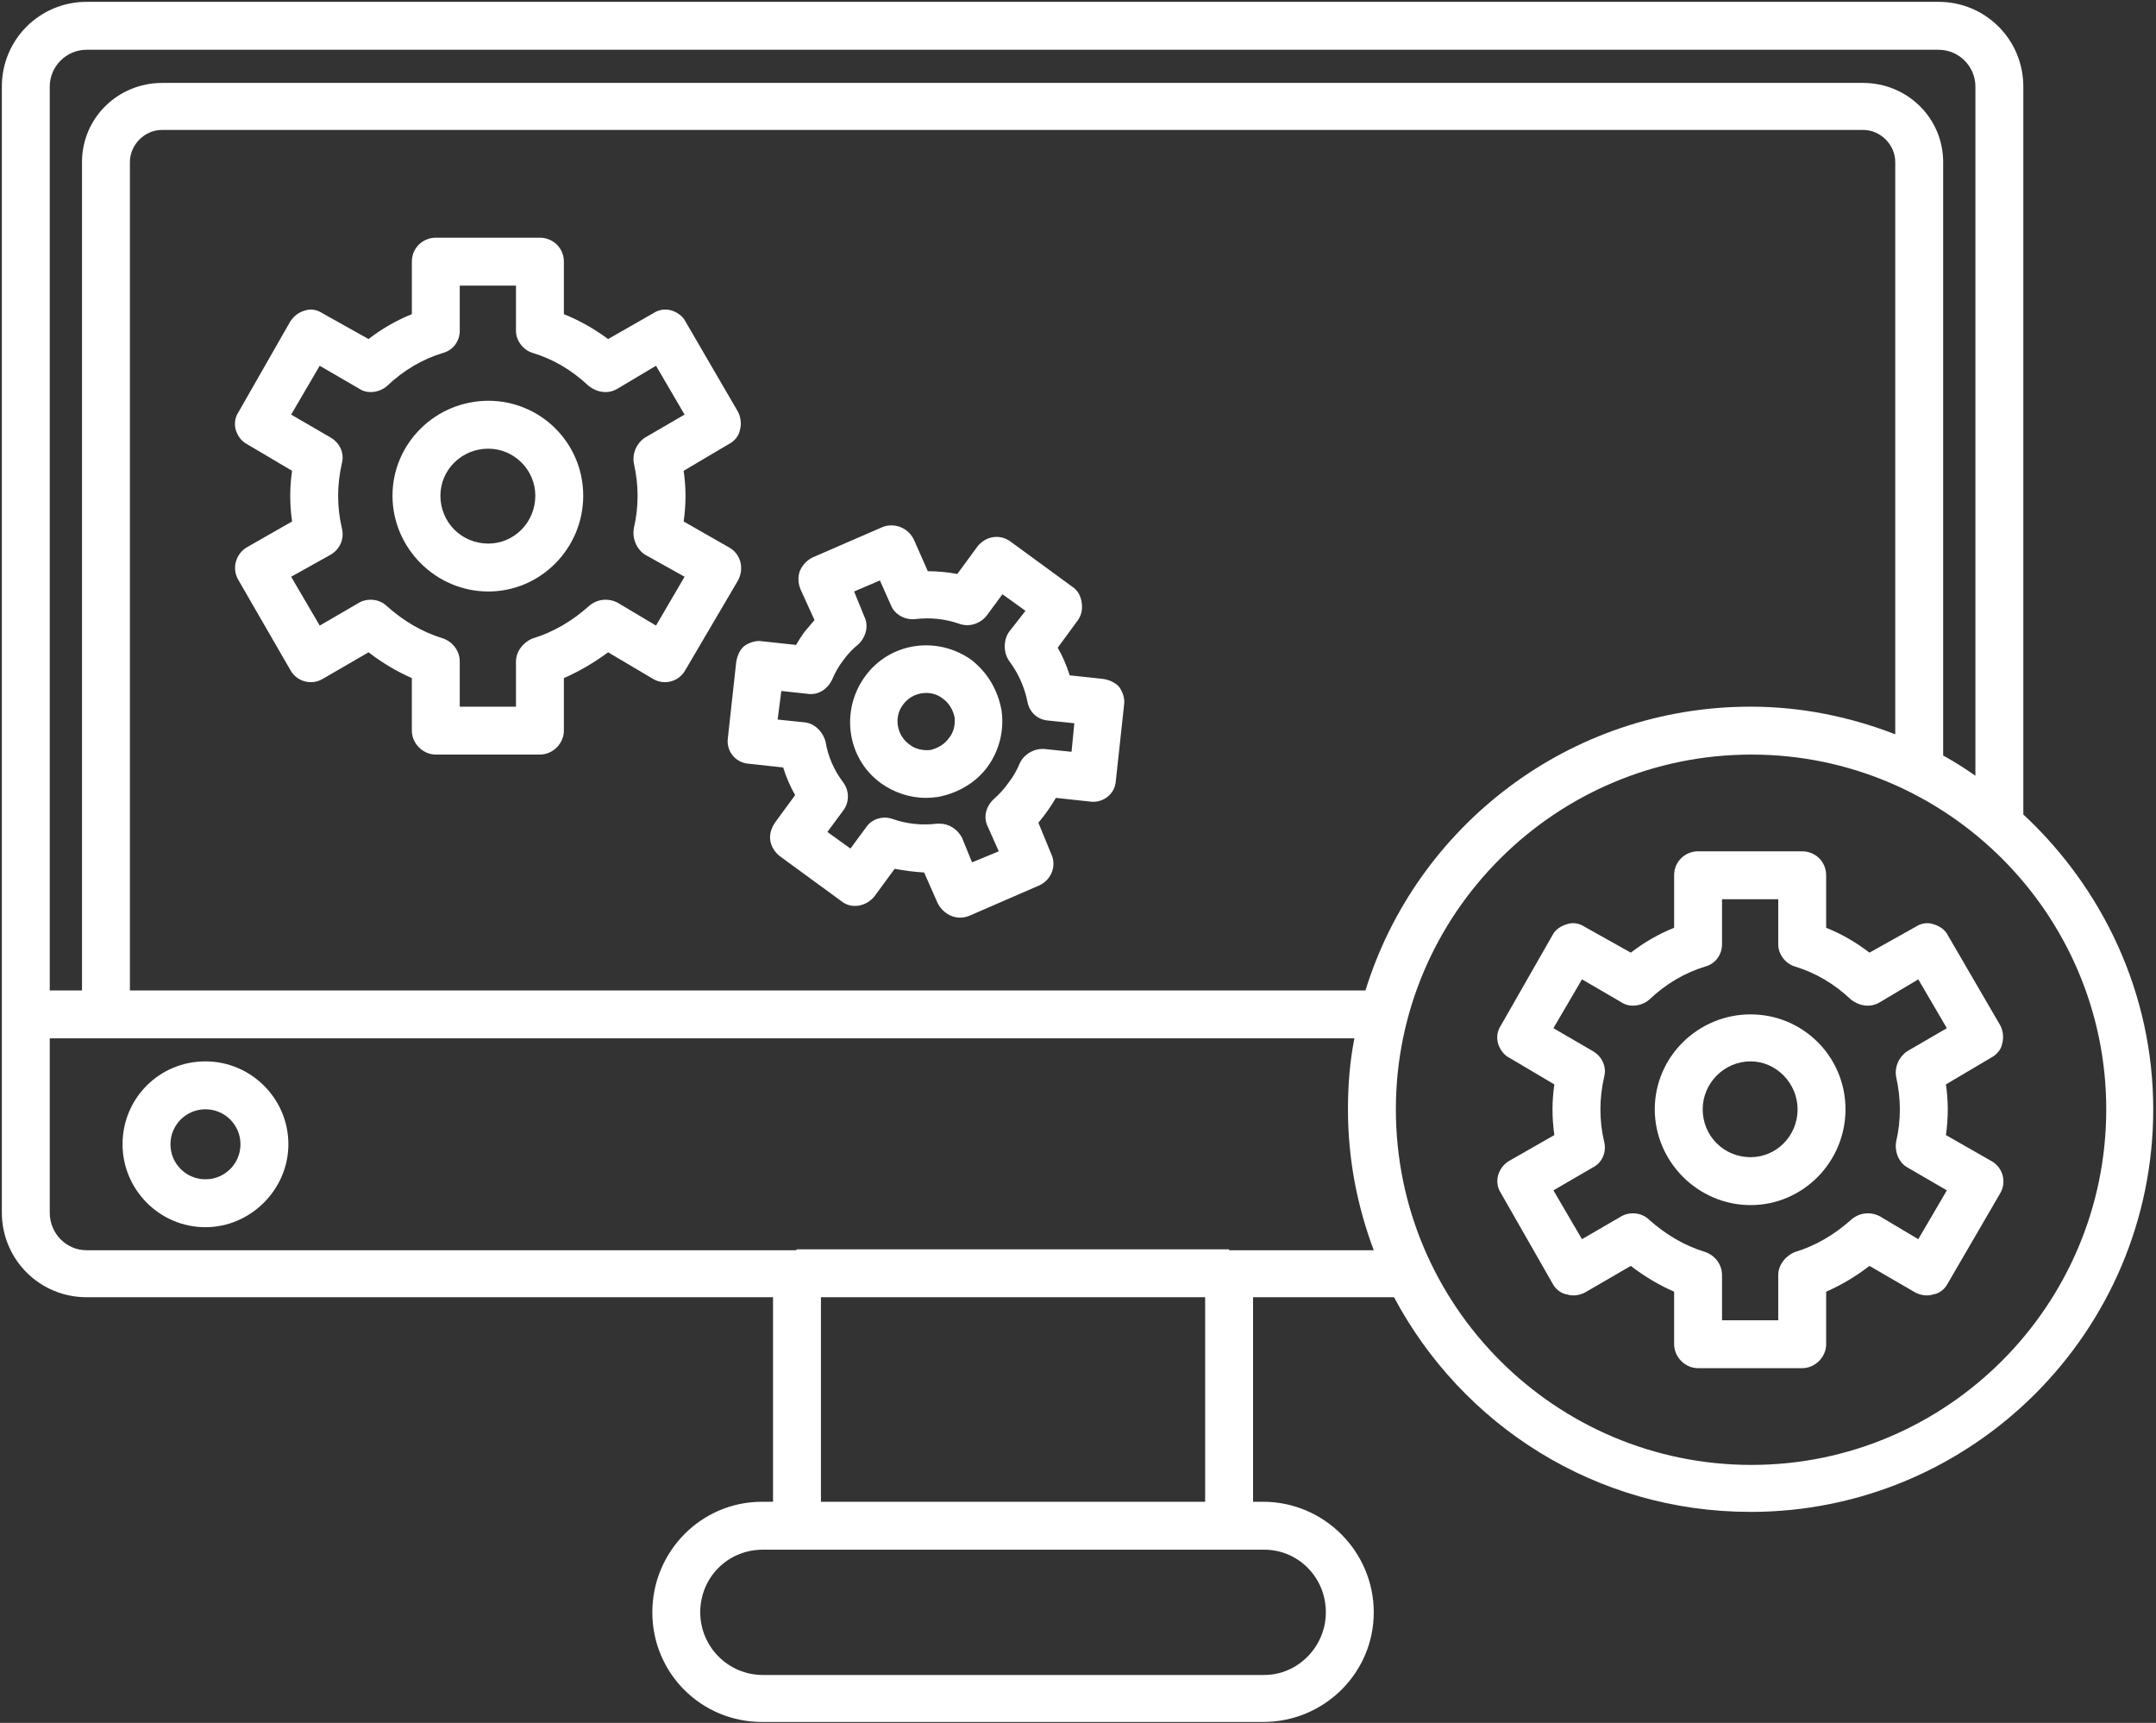
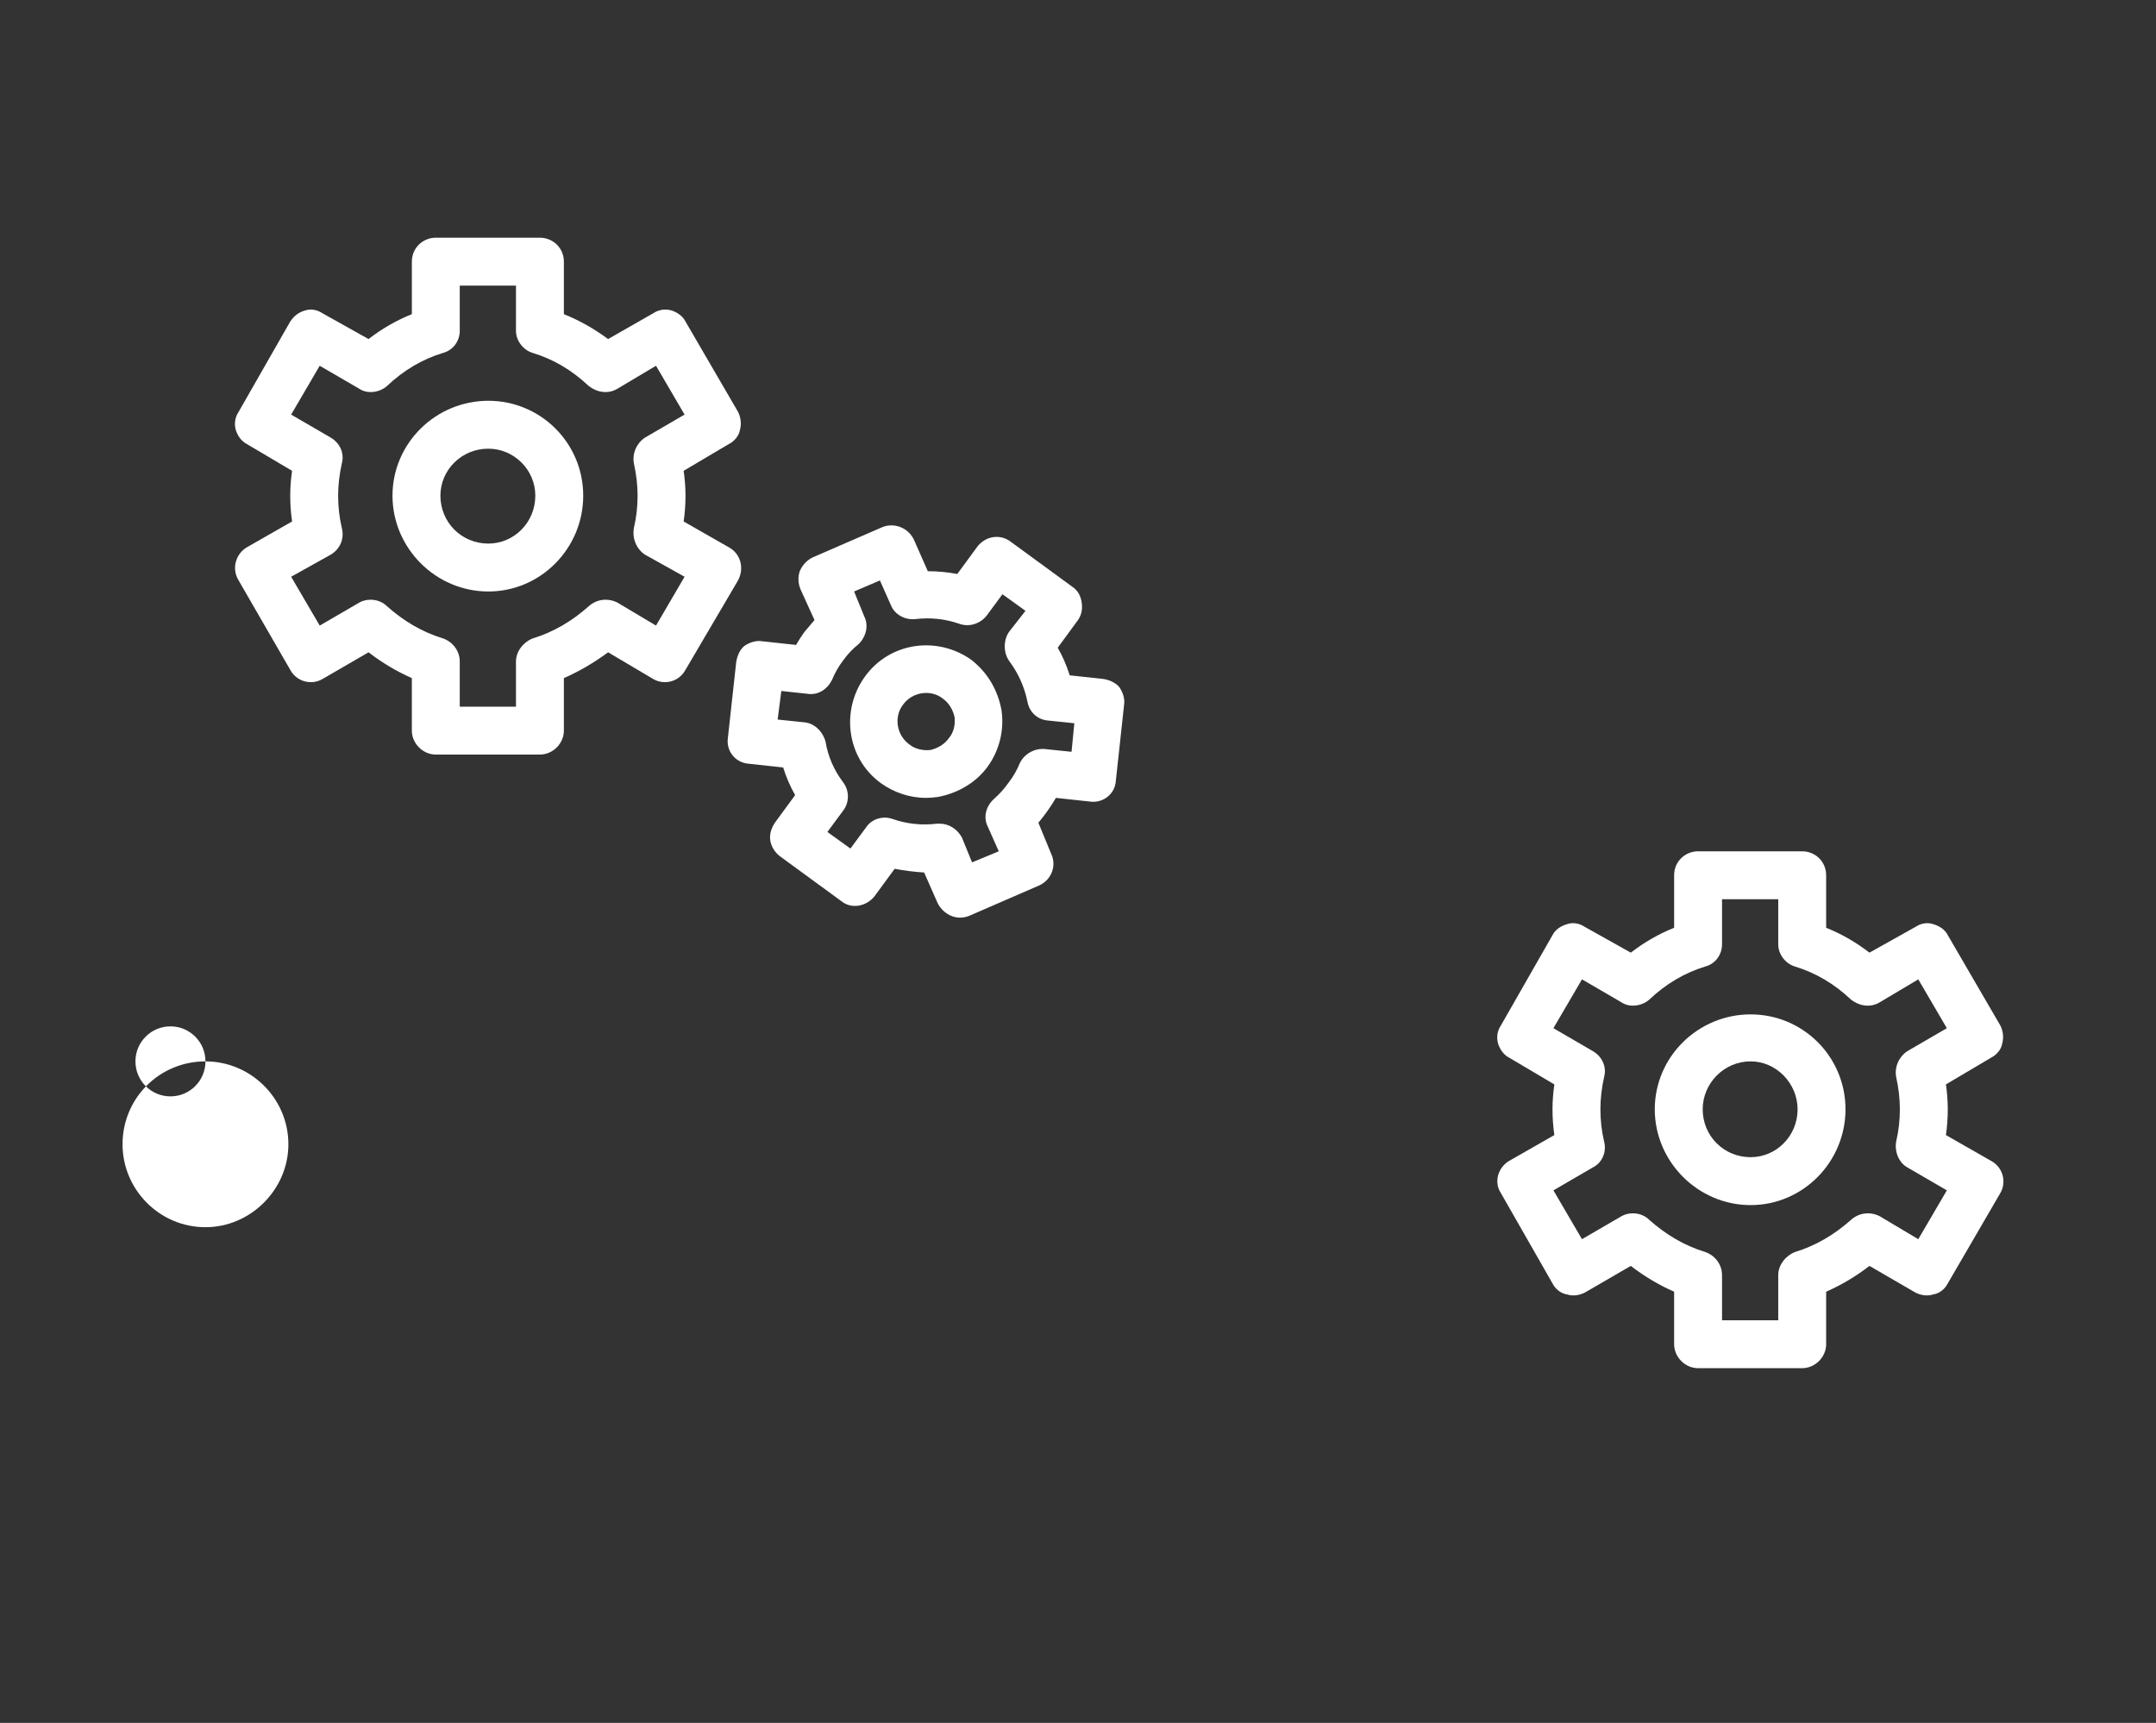
<svg xmlns="http://www.w3.org/2000/svg" version="1.2" viewBox="0 0 234 187" width="234" height="187">
  <rect x="0" y="0" width="234" height="187" fill="#333333" stroke="none" />
  <title>Path 19</title>
  <style>
		.s0 { fill: #ffffff } 
	</style>
-   <path id="Path 16" fill-rule="evenodd" class="s0" d="m22.3 115.2c4.9 0 9 4 9 9 0 4.9-4.1 9-9 9-5 0-9-4.1-9-9 0-5 4-9 9-9zm3.8 9c0-2.1-1.7-3.8-3.8-3.8-2.1 0-3.8 1.7-3.8 3.8 0 2.1 1.7 3.8 3.8 3.8 2.1 0 3.8-1.7 3.8-3.8z" />
-   <path id="Path 17" fill-rule="evenodd" class="s0" d="m219.6 88.4c8.6 8 14.1 19.4 14.1 32 0 24.1-19.6 43.7-43.7 43.7-16.8 0-31.3-9.4-38.7-23.3h-15.3v22.2h1.1c6.6 0 12 5.4 12 12 0 6.6-5.4 11.9-12 11.9h-54.4c-6.6 0-11.9-5.3-11.9-11.9 0-6.6 5.3-12 11.9-12h1.2v-22.2h-74.5c-5.1 0-9.2-4.1-9.2-9.2v-122.2c0-5.1 4.1-9.2 9.2-9.2h201c5.1 0 9.2 4.1 9.2 9.2v79zm-214.2-79v98.1h3.5v-89.9c0-4.8 3.9-8.6 8.7-8.6h184.6c4.8 0 8.7 3.8 8.7 8.6v64.4q1.8 1 3.5 2.2v-74.8c0-2.2-1.8-4-4-4h-201c-2.2 0-4 1.8-4 4zm142.8 98.1c5.5-17.8 22.1-30.8 41.8-30.8 5.5 0 10.8 1.1 15.7 3v-62.1c0-1.9-1.6-3.5-3.5-3.5h-184.6c-1.9 0-3.5 1.6-3.5 3.5v89.9zm-65.4 60.7c-3.8 0-6.8 3-6.8 6.8 0 3.7 3 6.8 6.8 6.8h54.4c3.7 0 6.7-3.1 6.7-6.8 0-3.8-3-6.8-6.7-6.8zm48-5.2v-22.2h-41.7v22.2zm18.3-27.3c-1.8-4.8-2.8-9.9-2.8-15.3 0-2.6 0.2-5.2 0.7-7.7h-141.6v18.9c0 2.3 1.8 4.1 4 4.1h77q0.1-0.1 0.1-0.1h46.9q0 0 0 0.1zm79.5-15.3c0-21.2-17.3-38.5-38.5-38.5-21.3 0-38.6 17.3-38.6 38.5 0 21.3 17.3 38.6 38.6 38.6 21.2 0 38.5-17.3 38.5-38.6z" />
+   <path id="Path 16" fill-rule="evenodd" class="s0" d="m22.3 115.2c4.9 0 9 4 9 9 0 4.9-4.1 9-9 9-5 0-9-4.1-9-9 0-5 4-9 9-9zc0-2.1-1.7-3.8-3.8-3.8-2.1 0-3.8 1.7-3.8 3.8 0 2.1 1.7 3.8 3.8 3.8 2.1 0 3.8-1.7 3.8-3.8z" />
  <path id="Path 18" fill-rule="evenodd" class="s0" d="m184.3 148.5c-1.4 0-2.6-1.2-2.6-2.6v-5.7q-2.5-1.1-4.7-2.8l-5 2.9c-0.6 0.3-1.3 0.4-1.9 0.2-0.7-0.1-1.3-0.6-1.6-1.2l-5.6-9.8c-0.8-1.2-0.3-2.8 0.9-3.5l4.9-2.8q-0.2-1.4-0.2-2.8 0-1.3 0.2-2.7l-4.9-2.9c-0.6-0.3-1-0.9-1.2-1.5-0.2-0.7-0.1-1.4 0.3-2l5.6-9.8c0.3-0.6 0.9-1 1.6-1.2 0.6-0.2 1.3-0.1 1.9 0.3l5 2.8q2.2-1.7 4.7-2.7v-5.7c0-1.5 1.2-2.6 2.6-2.6h11.3c1.4 0 2.6 1.1 2.6 2.6v5.7q2.5 1 4.7 2.7l5-2.8c0.6-0.4 1.3-0.5 1.9-0.3 0.7 0.2 1.3 0.6 1.6 1.2l5.7 9.8c0.3 0.6 0.4 1.3 0.2 2-0.1 0.6-0.6 1.2-1.2 1.5l-4.9 2.9q0.2 1.4 0.2 2.7 0 1.4-0.2 2.8l4.9 2.8c1.3 0.7 1.7 2.3 1 3.5l-5.7 9.8c-0.3 0.6-0.9 1.1-1.6 1.2-0.6 0.2-1.3 0.1-1.9-0.2l-5-2.9q-2.2 1.7-4.7 2.8v5.7c0 1.4-1.2 2.6-2.6 2.6zm2.6-5.2h6.1v-4.9c0-1.1 0.8-2.1 1.8-2.5 2.3-0.7 4.3-1.9 6.1-3.5 0.9-0.8 2.1-0.9 3.1-0.4l4.2 2.5 3.1-5.3-4.3-2.5c-0.9-0.5-1.4-1.7-1.2-2.8q0.4-1.7 0.4-3.5 0-1.7-0.4-3.5c-0.2-1.1 0.3-2.2 1.2-2.8l4.3-2.5-3.1-5.3-4.2 2.5c-1 0.6-2.2 0.4-3.1-0.3-1.8-1.7-3.8-2.9-6.1-3.6-1-0.3-1.8-1.3-1.8-2.4v-4.9h-6.1v4.9c0 1.1-0.7 2.1-1.8 2.4-2.3 0.7-4.3 1.9-6.1 3.6-0.8 0.7-2.1 0.9-3 0.3l-4.3-2.5-3.1 5.3 4.3 2.5c1 0.6 1.5 1.7 1.2 2.8q-0.4 1.8-0.4 3.5 0 1.8 0.4 3.5c0.3 1.1-0.2 2.3-1.2 2.8l-4.3 2.5 3.1 5.3 4.3-2.5c0.9-0.5 2.2-0.4 3 0.4 1.8 1.6 3.8 2.8 6.1 3.5 1.1 0.4 1.8 1.4 1.8 2.5zm3.1-12.5c-5.7 0-10.4-4.7-10.4-10.4 0-5.7 4.7-10.3 10.4-10.3 5.7 0 10.3 4.6 10.3 10.3 0 5.7-4.6 10.4-10.3 10.4zm0-15.6c-2.9 0-5.2 2.4-5.2 5.2 0 2.9 2.3 5.2 5.2 5.2 2.8 0 5.1-2.3 5.1-5.2 0-2.8-2.3-5.2-5.1-5.2zm-142.7-33.3c-1.4 0-2.6-1.2-2.6-2.6v-5.7q-2.5-1.1-4.7-2.8l-5 2.9c-1.2 0.7-2.8 0.3-3.5-1l-5.6-9.7c-0.8-1.3-0.3-2.9 0.9-3.6l4.9-2.8q-0.2-1.4-0.2-2.8 0-1.3 0.2-2.7l-4.9-2.9c-0.6-0.3-1-0.9-1.2-1.5-0.2-0.7-0.1-1.4 0.3-2l5.6-9.8c0.4-0.6 0.9-1 1.6-1.2 0.6-0.2 1.3-0.1 1.9 0.3l5 2.8q2.2-1.7 4.7-2.7v-5.7c0-1.5 1.2-2.6 2.6-2.6h11.3c1.4 0 2.6 1.1 2.6 2.6v5.7q2.5 1 4.8 2.7l4.9-2.8c0.6-0.4 1.3-0.5 2-0.3 0.6 0.2 1.2 0.6 1.5 1.2l5.7 9.8c0.3 0.6 0.4 1.3 0.2 2-0.1 0.6-0.6 1.2-1.2 1.5l-4.9 2.9q0.2 1.4 0.2 2.7 0 1.4-0.2 2.8l4.9 2.8c1.3 0.7 1.7 2.3 1 3.6l-5.7 9.7c-0.7 1.3-2.3 1.7-3.5 1l-4.9-2.9q-2.3 1.7-4.8 2.8v5.7c0 1.4-1.2 2.6-2.6 2.6zm2.6-5.2h6.1v-4.9c0-1.1 0.8-2.1 1.8-2.5 2.3-0.7 4.3-1.9 6.1-3.5 0.9-0.8 2.1-0.9 3.1-0.4l4.2 2.5 3.1-5.3-4.3-2.4c-0.9-0.6-1.4-1.7-1.2-2.9q0.4-1.7 0.4-3.5 0-1.7-0.4-3.5c-0.2-1.1 0.3-2.2 1.2-2.8l4.3-2.5-3.1-5.3-4.2 2.5c-1 0.6-2.2 0.4-3.1-0.3-1.8-1.7-3.8-2.9-6.1-3.6-1-0.3-1.8-1.3-1.8-2.4v-4.9h-6.1v4.9c0 1.1-0.7 2.1-1.8 2.4-2.3 0.7-4.3 1.9-6.1 3.6-0.8 0.7-2.1 0.9-3 0.3l-4.3-2.5-3.1 5.3 4.3 2.5c1 0.6 1.5 1.7 1.2 2.8q-0.4 1.8-0.4 3.5 0 1.8 0.4 3.5c0.3 1.2-0.2 2.3-1.2 2.9l-4.3 2.4 3.1 5.3 4.3-2.5c0.9-0.5 2.2-0.4 3 0.4 1.8 1.6 3.8 2.8 6.1 3.5 1.1 0.4 1.8 1.4 1.8 2.5zm-7.3-22.9c0-5.7 4.7-10.3 10.4-10.3 5.7 0 10.3 4.6 10.3 10.3 0 5.7-4.6 10.4-10.3 10.4-5.7 0-10.4-4.7-10.4-10.4zm10.4-5.1c-2.9 0-5.2 2.3-5.2 5.1 0 2.9 2.3 5.2 5.2 5.2 2.8 0 5.1-2.3 5.1-5.2 0-2.8-2.3-5.1-5.1-5.1z" />
  <path id="Path 19" fill-rule="evenodd" class="s0" d="m104.2 99.6c-1 0-1.9-0.6-2.4-1.5l-1.5-3.4q-1.6-0.1-3.2-0.4l-2.2 3c-0.9 1.1-2.5 1.4-3.6 0.5l-6.7-4.9c-0.5-0.4-0.9-1-1-1.7-0.1-0.6 0.1-1.3 0.5-1.9l2.2-3q-0.8-1.4-1.3-3l-3.7-0.4c-1.5-0.1-2.5-1.4-2.3-2.8l0.9-8.2c0.1-0.7 0.4-1.4 0.9-1.8 0.6-0.4 1.3-0.6 1.9-0.5l3.7 0.4q0.4-0.7 0.9-1.4 0.5-0.6 1.1-1.3l-1.5-3.3c-0.3-0.7-0.3-1.4-0.1-2 0.3-0.7 0.8-1.2 1.4-1.5l7.6-3.3c1.3-0.5 2.8 0.1 3.4 1.4l1.5 3.4q1.6 0 3.2 0.3l2.2-3c0.4-0.5 1-0.9 1.7-1 0.7-0.1 1.4 0.1 1.9 0.5l6.7 4.9c0.6 0.4 0.9 1 1 1.7 0.1 0.7 0 1.3-0.4 1.9l-2.2 3q0.8 1.4 1.3 3l3.7 0.4c0.6 0.1 1.3 0.4 1.7 0.9 0.4 0.6 0.6 1.3 0.5 1.9l-0.9 8.3c-0.1 1.4-1.4 2.4-2.8 2.2l-3.7-0.4q-0.4 0.7-0.9 1.4 0 0 0 0-0.5 0.7-1 1.3l1.4 3.4c0.6 1.3 0 2.8-1.3 3.4l-7.6 3.3q-0.5 0.2-1 0.2zm-2.2-10.2q0 0 0 0 0 0 0 0zm2.4 1.5l1.1 2.7 2.9-1.2-1.2-2.7c-0.5-1-0.2-2.2 0.7-3q0.9-0.8 1.6-1.8 0.7-0.9 1.2-2.1c0.5-1 1.6-1.6 2.7-1.5l2.9 0.3 0.3-3.1-2.9-0.3c-1.1-0.1-2-0.9-2.2-2.1q-0.5-2.4-2-4.4c-0.6-0.9-0.6-2.2 0-3.1l1.8-2.3-2.5-1.8-1.7 2.3c-0.7 0.9-1.9 1.3-3 0.9q-2.3-0.8-4.8-0.5c-1.1 0.1-2.2-0.5-2.6-1.5l-1.2-2.7-2.8 1.2 1.1 2.7c0.5 1 0.2 2.2-0.6 3q-1 0.8-1.7 1.8-0.7 0.9-1.2 2.1c-0.5 1-1.5 1.7-2.7 1.5l-2.8-0.3-0.4 3.1 2.9 0.3c1.1 0.1 2 1 2.3 2.1q0.4 2.4 1.9 4.4c0.7 0.9 0.7 2.2 0 3.1l-1.7 2.3 2.5 1.8 1.7-2.3c0.6-0.9 1.8-1.3 2.9-0.9q2.3 0.8 4.8 0.5 0.2 0 0.3 0c1 0 1.9 0.6 2.4 1.5zm-3.9-4.3c-1.8 0-3.5-0.6-4.9-1.6-3.7-2.7-4.4-7.9-1.7-11.6 2.7-3.7 7.8-4.4 11.5-1.8 1.8 1.4 2.9 3.3 3.3 5.5 0.3 2.1-0.2 4.3-1.5 6.1-1.3 1.8-3.3 2.9-5.4 3.3q-0.7 0.1-1.3 0.1zm-1.8-5.8c0.6 0.5 1.5 0.7 2.3 0.6 0.8-0.2 1.5-0.6 2-1.3 0.5-0.6 0.7-1.4 0.6-2.3-0.2-0.8-0.6-1.5-1.3-2-1.3-1-3.3-0.7-4.3 0.7-1 1.3-0.7 3.3 0.7 4.3z" />
</svg>